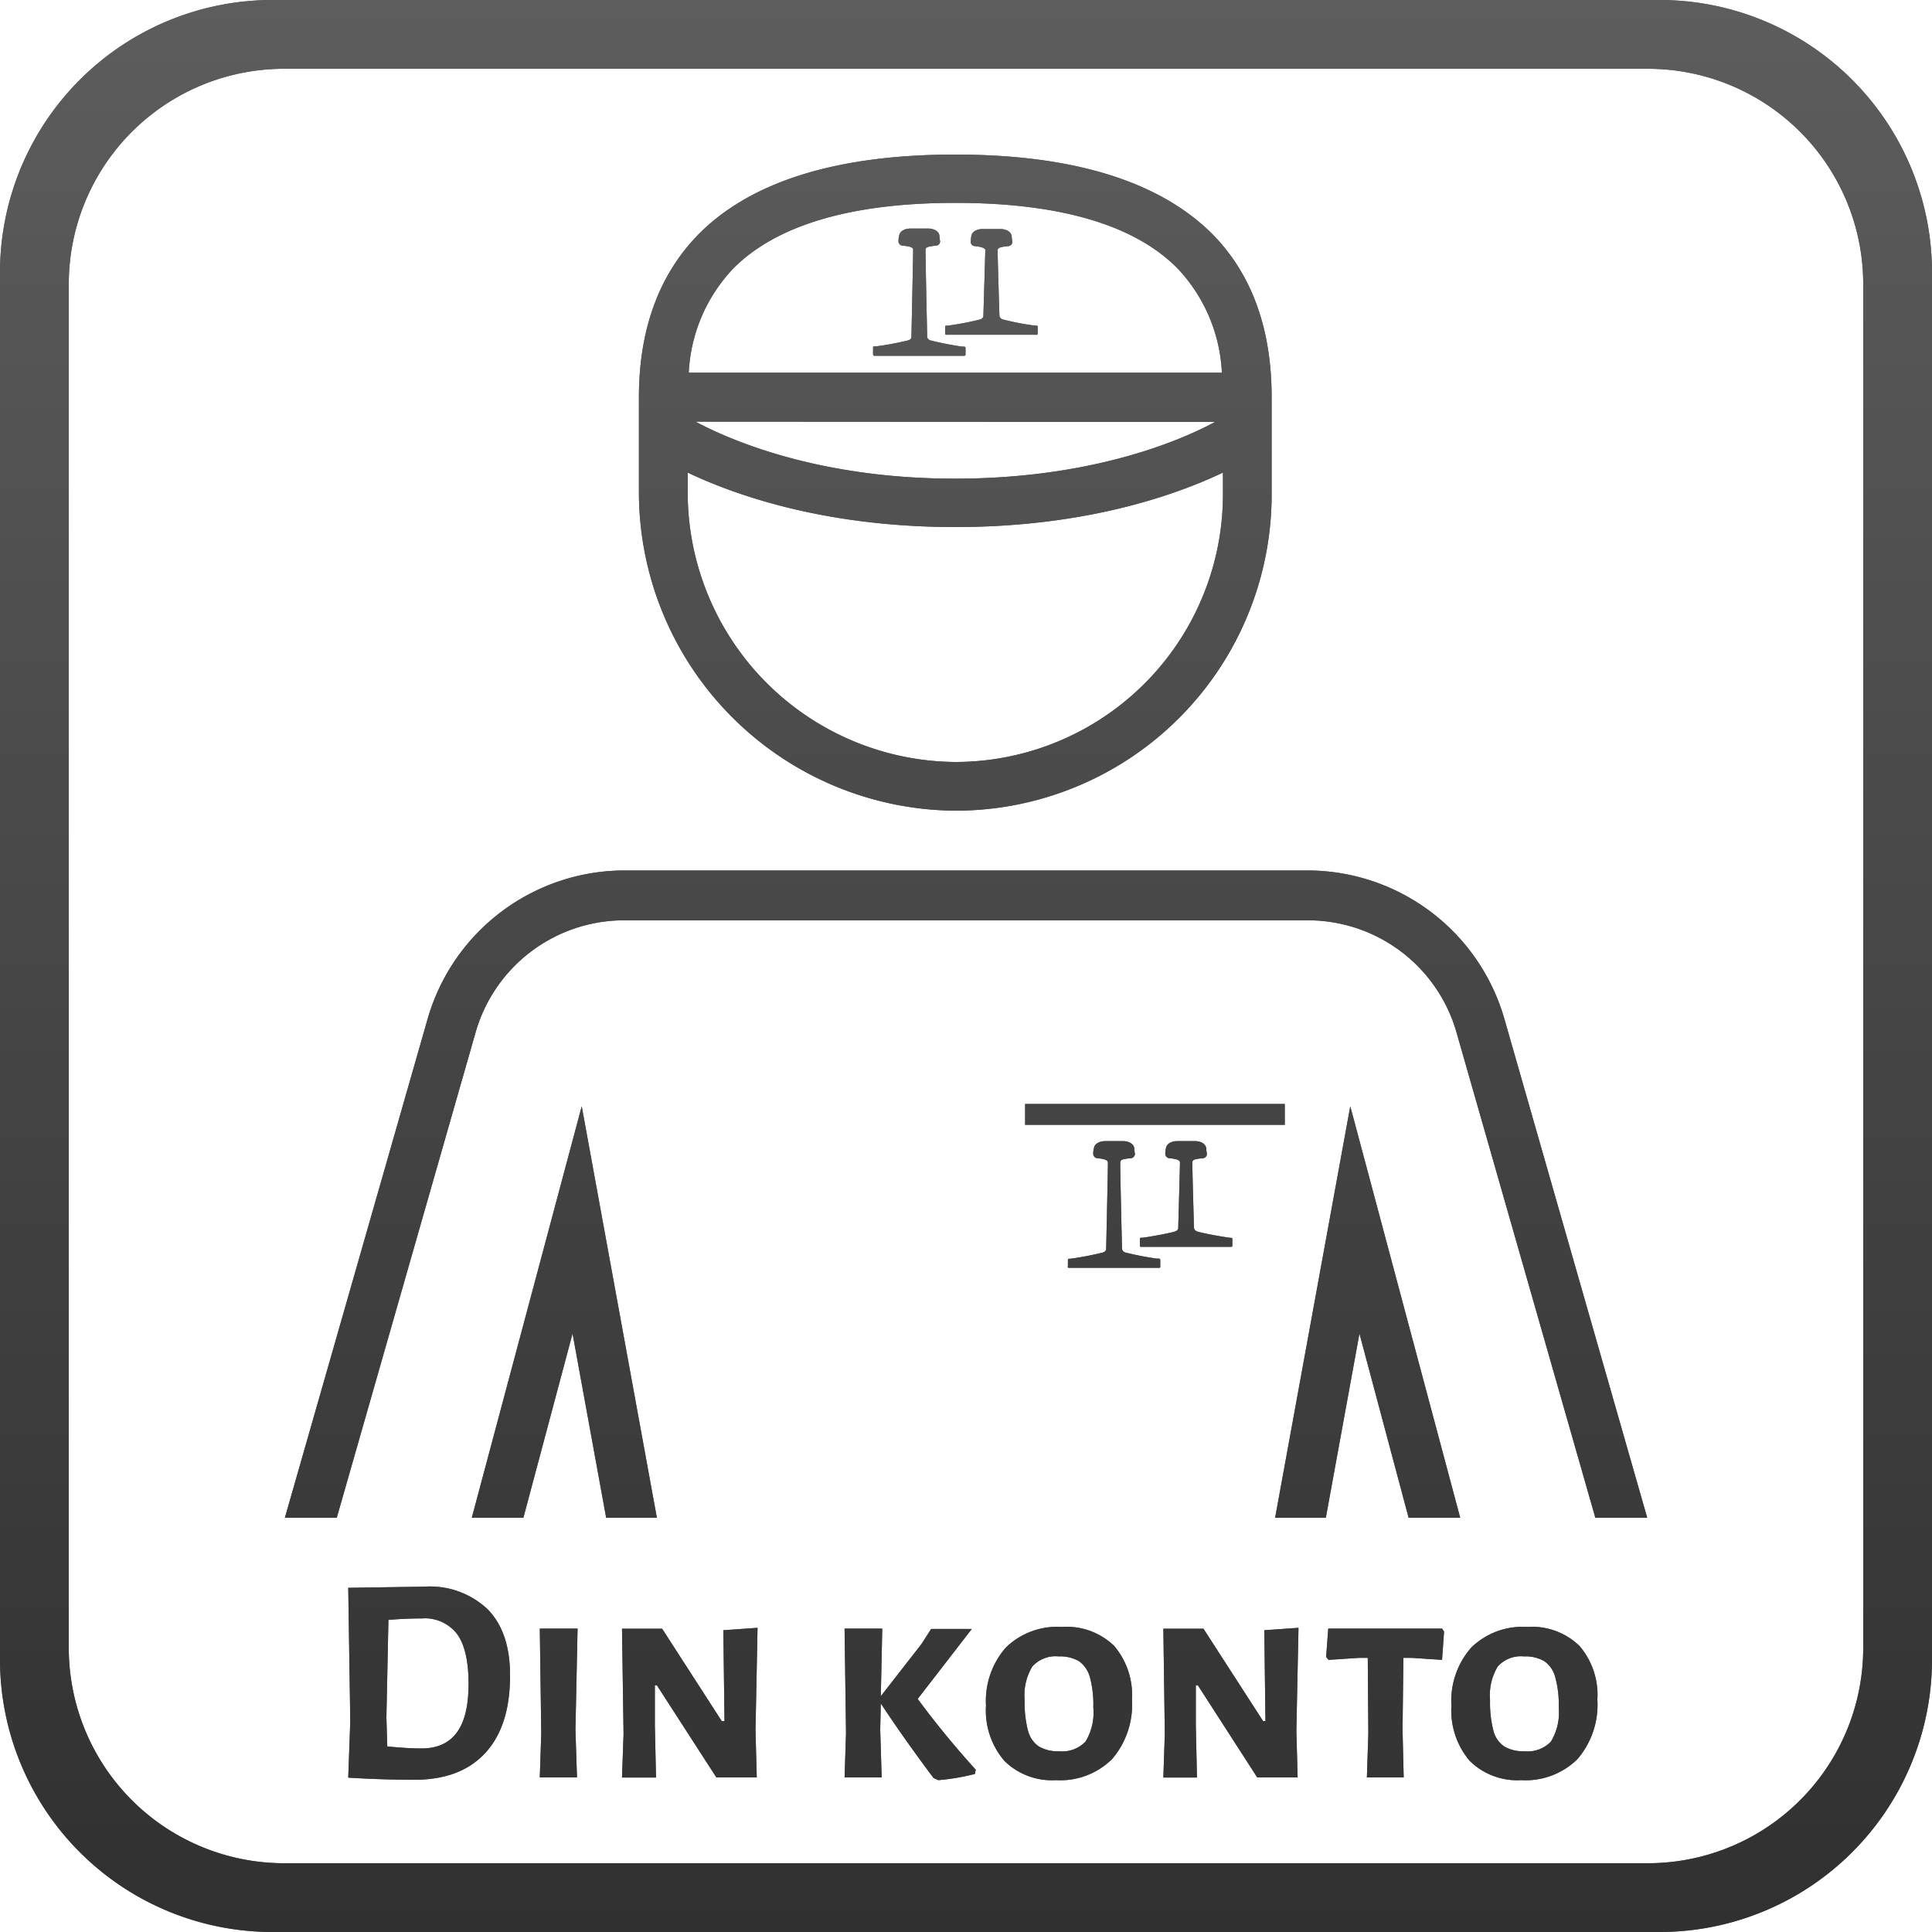
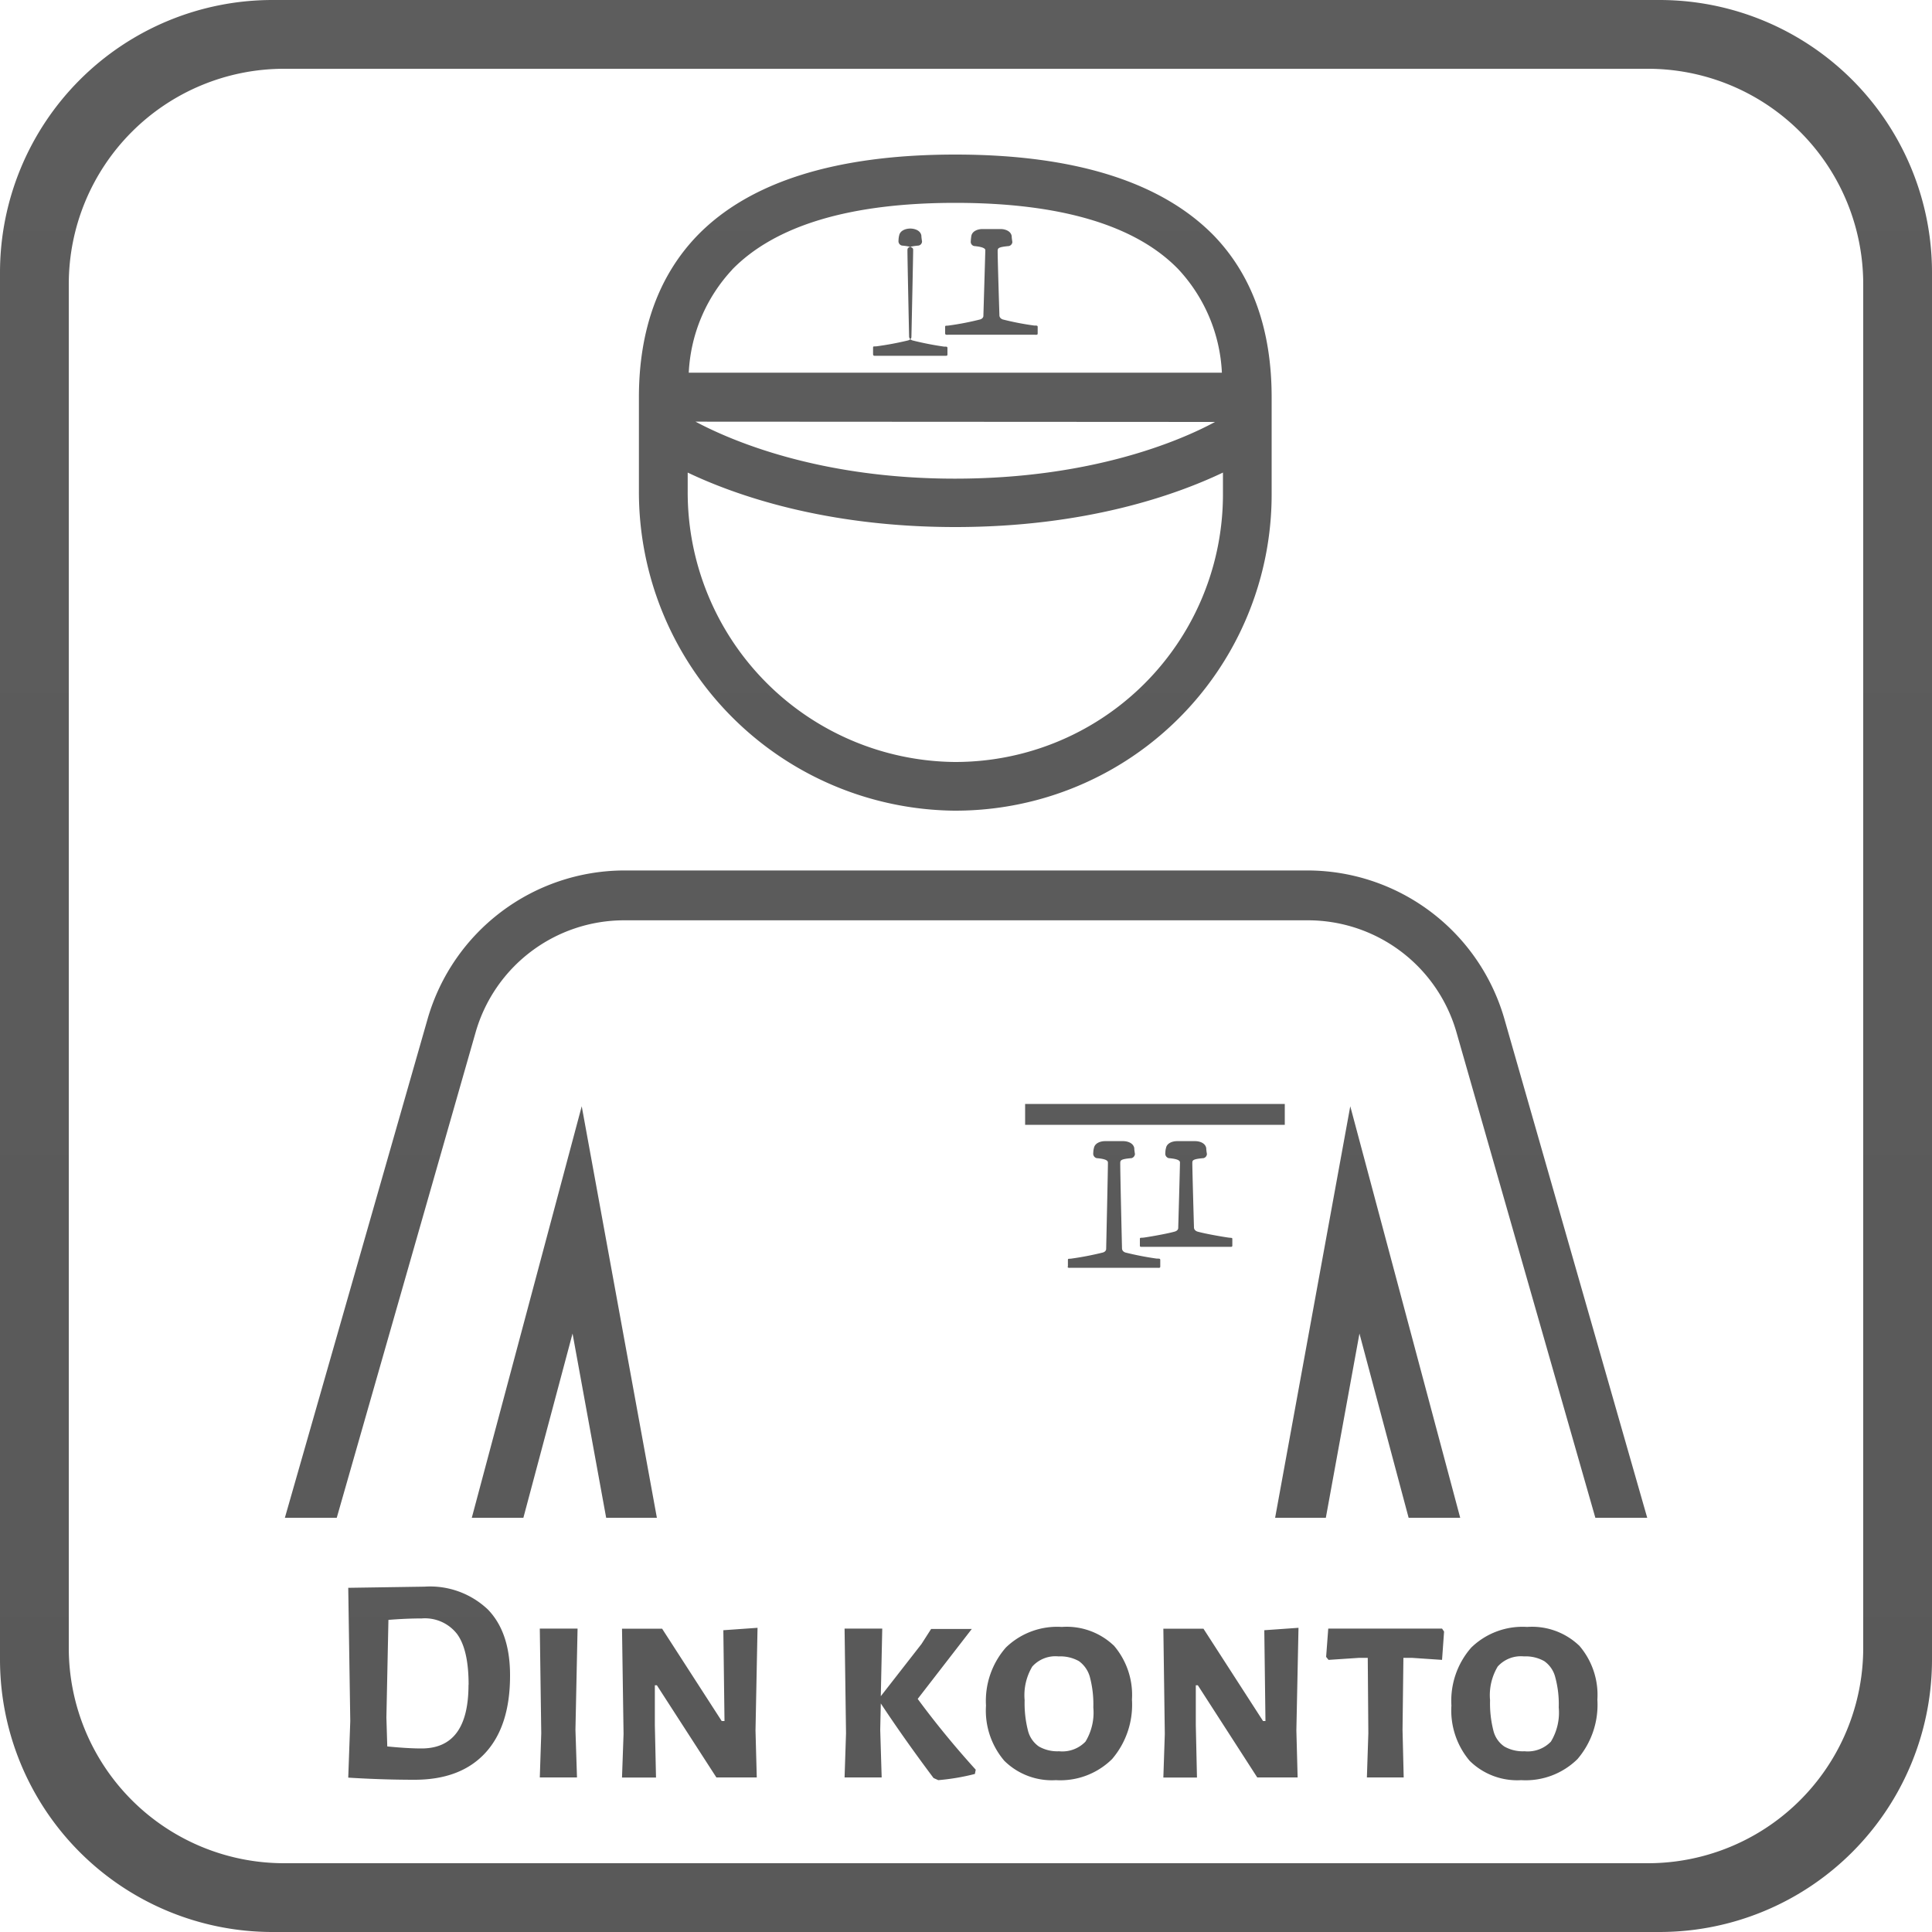
<svg xmlns="http://www.w3.org/2000/svg" xmlns:xlink="http://www.w3.org/1999/xlink" id="Layer_16" data-name="Layer 16" viewBox="0 0 200 200">
  <defs>
    <linearGradient id="linear-gradient" x1="99.09" y1="2153.19" x2="99.09" gradientUnits="userSpaceOnUse">
      <stop offset="0" stop-color="#303030" />
      <stop offset="1" stop-color="#5d5d5d" />
    </linearGradient>
    <linearGradient id="linear-gradient-2" x1="100" y1="200" x2="100" y2="0" xlink:href="#linear-gradient" />
  </defs>
  <title>Din konto</title>
-   <path id="Din_profil" data-name="Din profil" d="M171.79,0H28.21A28.21,28.21,0,0,0,0,28.21V171.79A28.21,28.21,0,0,0,28.21,200H171.79A28.21,28.21,0,0,0,200,171.79V28.21A28.21,28.21,0,0,0,171.79,0Zm21.09,170.59a22.29,22.29,0,0,1-22.29,22.29H29.41A22.29,22.29,0,0,1,7.12,170.59V29.41A22.29,22.29,0,0,1,29.41,7.12H170.59a22.29,22.29,0,0,1,22.29,22.29Zm-53.1-56.07,11.38,42.6h-5.34l-5.09-19.07-3.48,19.07H132ZM68,157.12H62.75l-3.48-19.07-5.09,19.07H48.84l11.38-42.6Zm102.52,0h-5.37l-14.38-50.27A16,16,0,0,0,135.4,95.27H64.6a16,16,0,0,0-15.36,11.58L34.86,157.12H29.49l14.79-51.69A21.23,21.23,0,0,1,64.6,90.11h70.8a21.23,21.23,0,0,1,20.32,15.32ZM98.78,83.92h.12a32.73,32.73,0,0,0,32.74-32.73V41.13c0-7-2-12.62-6-16.76C120.18,18.81,111.2,16,98.89,16S77.61,18.81,72.2,24.37c-4,4.14-6.06,9.78-6.06,16.76v9.73A33,33,0,0,0,98.78,83.92Zm-23-56C80.24,23.34,88,21,98.89,21s18.66,2.31,23.08,6.86a16.87,16.87,0,0,1,4.52,10.72H71.3A16.82,16.82,0,0,1,75.82,27.89Zm50,15.76c-3.7,2-12.87,5.87-26.93,5.87S75.66,45.6,72,43.65ZM71.19,48.92c4.89,2.33,14.21,5.64,27.7,5.64s22.82-3.31,27.71-5.64v2.27A27.71,27.71,0,0,1,98.8,78.88a27.92,27.92,0,0,1-27.61-28Zm26.65-14.4v-.67c0-.18.07-.11.36-.15a29.31,29.31,0,0,0,3.26-.63c.38-.12.34-.4.34-.4S102,26,102,25.9s-.06-.33-1.16-.43a.45.45,0,0,1-.35-.41,5.92,5.92,0,0,1,.06-.62c.09-.54.7-.73,1.15-.73h1.88c.45,0,1.06.19,1.15.73,0,.22.07.6.07.62a.47.47,0,0,1-.35.41c-1.11.1-1.14.23-1.17.43s.18,6.77.18,6.77,0,.28.35.4a28.79,28.79,0,0,0,3.25.63c.29,0,.36,0,.36.15v.67c0,.18-.13.13-.43.13h-8.7C98,34.65,97.86,34.7,97.84,34.52Zm-7.46,2.17V36c0-.19.07-.12.36-.15A31.84,31.84,0,0,0,94,35.24c.39-.11.35-.39.35-.39s.19-8.83.18-9-.06-.33-1.17-.43a.47.47,0,0,1-.35-.41s0-.4.07-.62c.09-.54.7-.73,1.15-.73H96.1c.46,0,1.06.19,1.15.73,0,.22.07.6.07.62a.45.45,0,0,1-.35.41c-1.1.1-1.14.23-1.16.43s.17,9,.17,9,0,.28.35.39a31.84,31.84,0,0,0,3.26.64c.29,0,.35,0,.36.15v.66c0,.18-.13.14-.43.14H90.81C90.51,36.83,90.41,36.87,90.38,36.69ZM118,128.94v-.67c0-.18.07-.12.36-.15s2.39-.38,3.26-.63c.39-.12.35-.4.35-.4s.19-6.66.18-6.77-.06-.34-1.17-.43a.48.48,0,0,1-.35-.42s0-.39.07-.61c.09-.54.69-.73,1.15-.73h1.87c.46,0,1.06.19,1.15.73,0,.22.07.59.07.61a.46.46,0,0,1-.35.42c-1.1.09-1.14.23-1.16.43s.17,6.77.17,6.77,0,.28.35.4c.87.25,2.92.59,3.26.63s.35,0,.36.15v.67c0,.17-.13.13-.43.13H118.4C118.1,129.07,118,129.11,118,128.94Zm-7.45,2.17v-.67c0-.18.07-.11.36-.15a31.85,31.85,0,0,0,3.26-.63c.38-.12.34-.4.34-.4s.2-8.83.18-8.94-.06-.34-1.17-.43a.48.48,0,0,1-.35-.42s0-.39.07-.61c.09-.54.7-.73,1.15-.73h1.88c.45,0,1.06.19,1.15.73,0,.22.07.59.07.61a.48.48,0,0,1-.35.42c-1.11.09-1.14.23-1.17.43s.18,8.94.18,8.94,0,.28.35.4a31.24,31.24,0,0,0,3.25.63c.29,0,.36,0,.36.15v.67c0,.18-.13.13-.43.13H111C110.65,131.24,110.54,131.29,110.52,131.11ZM133,116.44H106.12v-2.16H133ZM50.51,166.62q2.3,2.38,2.29,6.84,0,5.22-2.56,8t-7.33,2.78q-3.34,0-6.86-.22l.21-5.85-.21-13.8,7.9-.12A8.69,8.69,0,0,1,50.51,166.62Zm-2,7.78q0-3.6-1.18-5.23a4.21,4.21,0,0,0-3.67-1.63q-1.62,0-3.45.15L40,177.79l.09,3q2.13.21,3.54.21C46.88,181,48.5,178.82,48.5,174.4ZM59.73,184H55.88l.15-4.57-.15-10.84h3.91l-.22,10.47Zm18.61,0H74.16L68,174.46h-.21l0,4.15.12,5.4H64.39l.16-4.51-.16-10.9h4.15l6.17,9.56H75l-.12-9.4,3.54-.25-.21,10.62Zm22.67-.82-.09.46a22.9,22.9,0,0,1-3.79.64l-.49-.22q-3-4-5.46-7.72l-.06,2.72.15,4.94H87.43l.15-4.57-.15-10.84h3.9l-.15,7,4.21-5.4,1-1.56,4.21,0L95,175.87Q97.74,179.59,101,183.19Zm14.28-12.85a7.85,7.85,0,0,1,1.89,5.62,8.64,8.64,0,0,1-2.06,6.15,7.62,7.62,0,0,1-5.81,2.18,7,7,0,0,1-5.34-2,8,8,0,0,1-1.9-5.72,8.38,8.38,0,0,1,2.05-6,7.62,7.62,0,0,1,5.8-2.14A7.07,7.07,0,0,1,115.29,170.34Zm-8.41,2.16a5.78,5.78,0,0,0-.81,3.52,11.43,11.43,0,0,0,.35,3.16,2.84,2.84,0,0,0,1.13,1.63,3.87,3.87,0,0,0,2.09.49,3.32,3.32,0,0,0,2.73-1,5.79,5.79,0,0,0,.81-3.54,11,11,0,0,0-.36-3.16,3,3,0,0,0-1.13-1.63,3.94,3.94,0,0,0-2.11-.49A3.22,3.22,0,0,0,106.88,172.5ZM134.33,184h-4.18L124,174.46h-.21l0,4.15.12,5.4h-3.48l.15-4.51-.15-10.9h4.15l6.17,9.56H131l-.12-9.4,3.54-.25-.22,10.62Zm14.95-12.17-3.12-.21h-.88l-.09,7.44.12,4.94H141.5l.15-4.57-.06-7.81h-.89l-3.17.21-.25-.31.22-2.93h11.78l.21.31Zm14.18-1.5a7.81,7.81,0,0,1,1.9,5.62,8.64,8.64,0,0,1-2.06,6.15,7.64,7.64,0,0,1-5.82,2.18,7,7,0,0,1-5.34-2,8.07,8.07,0,0,1-1.89-5.72,8.34,8.34,0,0,1,2.05-6,7.61,7.61,0,0,1,5.79-2.14A7.07,7.07,0,0,1,163.46,170.34Zm-8.4,2.16a5.78,5.78,0,0,0-.81,3.52,11.43,11.43,0,0,0,.35,3.16,2.79,2.79,0,0,0,1.13,1.63,3.87,3.87,0,0,0,2.09.49,3.32,3.32,0,0,0,2.73-1,5.79,5.79,0,0,0,.81-3.54,10.61,10.61,0,0,0-.37-3.16,2.88,2.88,0,0,0-1.13-1.63,3.91,3.91,0,0,0-2.1-.49A3.22,3.22,0,0,0,155.06,172.5Z" style="fill:url(#linear-gradient)" />
-   <path id="Din_profil-2" data-name="Din profil" d="M171.79,0H28.21A28.21,28.21,0,0,0,0,28.21V171.79A28.21,28.21,0,0,0,28.21,200H171.79A28.21,28.21,0,0,0,200,171.79V28.21A28.21,28.21,0,0,0,171.79,0Zm21.09,170.59a22.29,22.29,0,0,1-22.29,22.29H29.41A22.29,22.29,0,0,1,7.12,170.59V29.41A22.29,22.29,0,0,1,29.41,7.12H170.59a22.29,22.29,0,0,1,22.29,22.29Zm-53.1-56.07,11.38,42.6h-5.34l-5.09-19.07-3.48,19.07H132ZM68,157.12H62.75l-3.48-19.07-5.09,19.07H48.84l11.38-42.6Zm102.52,0h-5.37l-14.38-50.27A16,16,0,0,0,135.4,95.27H64.6a16,16,0,0,0-15.36,11.58L34.86,157.12H29.49l14.79-51.69A21.23,21.23,0,0,1,64.6,90.11h70.8a21.23,21.23,0,0,1,20.32,15.32ZM98.78,83.92h.12a32.73,32.73,0,0,0,32.74-32.73V41.13c0-7-2-12.62-6-16.76C120.18,18.81,111.2,16,98.89,16S77.61,18.81,72.2,24.37c-4,4.14-6.06,9.78-6.06,16.76v9.73A33,33,0,0,0,98.78,83.92Zm-23-56C80.24,23.34,88,21,98.89,21s18.66,2.31,23.08,6.86a16.87,16.87,0,0,1,4.52,10.72H71.3A16.82,16.82,0,0,1,75.82,27.89Zm50,15.76c-3.7,2-12.87,5.87-26.93,5.87S75.66,45.6,72,43.65ZM71.19,48.92c4.89,2.33,14.21,5.64,27.7,5.64s22.82-3.31,27.71-5.64v2.27A27.71,27.71,0,0,1,98.8,78.88a27.92,27.92,0,0,1-27.61-28Zm26.65-14.4v-.67c0-.18.07-.11.36-.15a29.31,29.31,0,0,0,3.26-.63c.38-.12.34-.4.34-.4S102,26,102,25.9s-.06-.33-1.16-.43a.45.45,0,0,1-.35-.41,5.92,5.92,0,0,1,.06-.62c.09-.54.7-.73,1.15-.73h1.88c.45,0,1.06.19,1.15.73,0,.22.07.6.07.62a.47.47,0,0,1-.35.41c-1.11.1-1.14.23-1.17.43s.18,6.77.18,6.77,0,.28.35.4a28.79,28.79,0,0,0,3.25.63c.29,0,.36,0,.36.15v.67c0,.18-.13.13-.43.13h-8.7C98,34.65,97.86,34.7,97.84,34.52Zm-7.46,2.17V36c0-.19.07-.12.36-.15A31.84,31.84,0,0,0,94,35.24c.39-.11.35-.39.35-.39s.19-8.83.18-9-.06-.33-1.17-.43a.47.47,0,0,1-.35-.41s0-.4.07-.62c.09-.54.7-.73,1.15-.73H96.1c.46,0,1.06.19,1.15.73,0,.22.07.6.07.62a.45.45,0,0,1-.35.41c-1.1.1-1.14.23-1.16.43s.17,9,.17,9,0,.28.35.39a31.84,31.84,0,0,0,3.26.64c.29,0,.35,0,.36.15v.66c0,.18-.13.14-.43.14H90.81C90.51,36.83,90.41,36.87,90.38,36.69ZM118,128.94v-.67c0-.18.07-.12.36-.15s2.39-.38,3.26-.63c.39-.12.35-.4.35-.4s.19-6.66.18-6.77-.06-.34-1.17-.43a.48.48,0,0,1-.35-.42s0-.39.07-.61c.09-.54.69-.73,1.15-.73h1.87c.46,0,1.06.19,1.15.73,0,.22.07.59.07.61a.46.46,0,0,1-.35.42c-1.1.09-1.14.23-1.16.43s.17,6.77.17,6.77,0,.28.35.4c.87.25,2.92.59,3.26.63s.35,0,.36.15v.67c0,.17-.13.13-.43.13H118.4C118.1,129.07,118,129.11,118,128.94Zm-7.45,2.17v-.67c0-.18.07-.11.36-.15a31.85,31.85,0,0,0,3.26-.63c.38-.12.34-.4.34-.4s.2-8.83.18-8.94-.06-.34-1.17-.43a.48.48,0,0,1-.35-.42s0-.39.07-.61c.09-.54.7-.73,1.15-.73h1.88c.45,0,1.06.19,1.15.73,0,.22.07.59.07.61a.48.48,0,0,1-.35.42c-1.11.09-1.14.23-1.17.43s.18,8.94.18,8.94,0,.28.35.4a31.24,31.24,0,0,0,3.25.63c.29,0,.36,0,.36.15v.67c0,.18-.13.13-.43.13H111C110.65,131.24,110.54,131.29,110.52,131.11ZM133,116.44H106.12v-2.16H133ZM50.51,166.62q2.3,2.38,2.29,6.84,0,5.22-2.56,8t-7.33,2.78q-3.34,0-6.86-.22l.21-5.85-.21-13.8,7.9-.12A8.69,8.69,0,0,1,50.51,166.62Zm-2,7.78q0-3.6-1.18-5.23a4.21,4.21,0,0,0-3.67-1.63q-1.62,0-3.45.15L40,177.79l.09,3q2.13.21,3.54.21C46.88,181,48.5,178.82,48.5,174.4ZM59.73,184H55.88l.15-4.57-.15-10.84h3.91l-.22,10.47Zm18.61,0H74.16L68,174.46h-.21l0,4.15.12,5.4H64.39l.16-4.51-.16-10.9h4.15l6.17,9.56H75l-.12-9.4,3.54-.25-.21,10.62Zm22.67-.82-.09.46a22.9,22.9,0,0,1-3.79.64l-.49-.22q-3-4-5.46-7.72l-.06,2.72.15,4.94H87.43l.15-4.57-.15-10.84h3.9l-.15,7,4.21-5.4,1-1.56,4.21,0L95,175.87Q97.74,179.59,101,183.19Zm14.28-12.85a7.85,7.85,0,0,1,1.89,5.62,8.64,8.64,0,0,1-2.06,6.15,7.62,7.62,0,0,1-5.81,2.18,7,7,0,0,1-5.34-2,8,8,0,0,1-1.9-5.72,8.38,8.38,0,0,1,2.05-6,7.62,7.62,0,0,1,5.8-2.14A7.07,7.07,0,0,1,115.29,170.34Zm-8.41,2.16a5.78,5.78,0,0,0-.81,3.52,11.43,11.43,0,0,0,.35,3.16,2.84,2.84,0,0,0,1.13,1.63,3.87,3.87,0,0,0,2.09.49,3.32,3.32,0,0,0,2.73-1,5.79,5.79,0,0,0,.81-3.54,11,11,0,0,0-.36-3.16,3,3,0,0,0-1.13-1.63,3.94,3.94,0,0,0-2.11-.49A3.22,3.22,0,0,0,106.88,172.5ZM134.33,184h-4.18L124,174.46h-.21l0,4.15.12,5.4h-3.48l.15-4.51-.15-10.9h4.15l6.17,9.56H131l-.12-9.4,3.54-.25-.22,10.62Zm14.95-12.17-3.12-.21h-.88l-.09,7.44.12,4.94H141.5l.15-4.57-.06-7.81h-.89l-3.17.21-.25-.31.22-2.93h11.78l.21.31Zm14.18-1.5a7.81,7.81,0,0,1,1.9,5.62,8.64,8.64,0,0,1-2.06,6.15,7.64,7.64,0,0,1-5.82,2.18,7,7,0,0,1-5.34-2,8.07,8.07,0,0,1-1.89-5.72,8.34,8.34,0,0,1,2.05-6,7.61,7.61,0,0,1,5.79-2.14A7.07,7.07,0,0,1,163.46,170.34Zm-8.4,2.16a5.78,5.78,0,0,0-.81,3.52,11.43,11.43,0,0,0,.35,3.16,2.79,2.79,0,0,0,1.13,1.63,3.87,3.87,0,0,0,2.09.49,3.32,3.32,0,0,0,2.73-1,5.79,5.79,0,0,0,.81-3.54,10.61,10.61,0,0,0-.37-3.16,2.88,2.88,0,0,0-1.13-1.63,3.91,3.91,0,0,0-2.1-.49A3.22,3.22,0,0,0,155.06,172.5Z" style="fill:url(#linear-gradient-2)" />
+   <path id="Din_profil" data-name="Din profil" d="M171.79,0H28.21A28.21,28.21,0,0,0,0,28.21V171.79A28.21,28.21,0,0,0,28.21,200H171.79A28.21,28.21,0,0,0,200,171.79V28.21A28.21,28.21,0,0,0,171.79,0Zm21.09,170.59a22.29,22.29,0,0,1-22.29,22.29H29.41A22.29,22.29,0,0,1,7.12,170.59V29.41A22.29,22.29,0,0,1,29.41,7.12H170.59a22.29,22.29,0,0,1,22.29,22.29Zm-53.1-56.07,11.38,42.6h-5.34l-5.09-19.07-3.48,19.07H132ZM68,157.12H62.75l-3.48-19.07-5.09,19.07H48.84l11.38-42.6Zm102.52,0h-5.37l-14.38-50.27A16,16,0,0,0,135.4,95.27H64.6a16,16,0,0,0-15.36,11.58L34.86,157.12H29.49l14.79-51.69A21.23,21.23,0,0,1,64.6,90.11h70.8a21.23,21.23,0,0,1,20.32,15.32ZM98.78,83.92h.12a32.73,32.73,0,0,0,32.74-32.73V41.13c0-7-2-12.62-6-16.76C120.18,18.81,111.2,16,98.89,16S77.61,18.81,72.2,24.37c-4,4.14-6.06,9.78-6.06,16.76v9.73A33,33,0,0,0,98.78,83.92Zm-23-56C80.24,23.34,88,21,98.89,21s18.66,2.31,23.08,6.86a16.87,16.87,0,0,1,4.52,10.72H71.3A16.82,16.82,0,0,1,75.82,27.89Zm50,15.76c-3.7,2-12.87,5.87-26.93,5.87S75.66,45.6,72,43.65ZM71.19,48.92c4.89,2.33,14.21,5.64,27.7,5.64s22.82-3.31,27.71-5.64v2.27A27.71,27.71,0,0,1,98.8,78.88a27.92,27.92,0,0,1-27.61-28Zm26.65-14.4v-.67c0-.18.07-.11.36-.15a29.31,29.31,0,0,0,3.26-.63c.38-.12.34-.4.34-.4S102,26,102,25.9s-.06-.33-1.16-.43a.45.45,0,0,1-.35-.41,5.92,5.92,0,0,1,.06-.62c.09-.54.7-.73,1.15-.73h1.88c.45,0,1.06.19,1.15.73,0,.22.07.6.07.62a.47.47,0,0,1-.35.41c-1.11.1-1.14.23-1.17.43s.18,6.77.18,6.77,0,.28.35.4a28.79,28.79,0,0,0,3.25.63c.29,0,.36,0,.36.15v.67c0,.18-.13.13-.43.13h-8.7C98,34.65,97.86,34.7,97.84,34.52Zm-7.46,2.17V36c0-.19.07-.12.36-.15A31.84,31.84,0,0,0,94,35.24c.39-.11.35-.39.35-.39s.19-8.83.18-9-.06-.33-1.17-.43a.47.47,0,0,1-.35-.41s0-.4.07-.62c.09-.54.7-.73,1.15-.73c.46,0,1.06.19,1.15.73,0,.22.07.6.07.62a.45.45,0,0,1-.35.41c-1.1.1-1.14.23-1.16.43s.17,9,.17,9,0,.28.35.39a31.84,31.84,0,0,0,3.26.64c.29,0,.35,0,.36.15v.66c0,.18-.13.14-.43.14H90.81C90.51,36.83,90.41,36.87,90.38,36.69ZM118,128.94v-.67c0-.18.07-.12.36-.15s2.39-.38,3.26-.63c.39-.12.35-.4.35-.4s.19-6.66.18-6.77-.06-.34-1.17-.43a.48.48,0,0,1-.35-.42s0-.39.07-.61c.09-.54.69-.73,1.15-.73h1.87c.46,0,1.06.19,1.15.73,0,.22.07.59.07.61a.46.46,0,0,1-.35.42c-1.1.09-1.14.23-1.16.43s.17,6.77.17,6.77,0,.28.35.4c.87.25,2.92.59,3.26.63s.35,0,.36.15v.67c0,.17-.13.13-.43.13H118.4C118.1,129.07,118,129.11,118,128.94Zm-7.45,2.17v-.67c0-.18.07-.11.36-.15a31.85,31.85,0,0,0,3.26-.63c.38-.12.34-.4.34-.4s.2-8.83.18-8.94-.06-.34-1.17-.43a.48.48,0,0,1-.35-.42s0-.39.07-.61c.09-.54.7-.73,1.15-.73h1.88c.45,0,1.06.19,1.15.73,0,.22.07.59.07.61a.48.48,0,0,1-.35.42c-1.11.09-1.14.23-1.17.43s.18,8.94.18,8.94,0,.28.35.4a31.24,31.24,0,0,0,3.25.63c.29,0,.36,0,.36.15v.67c0,.18-.13.13-.43.13H111C110.65,131.24,110.54,131.29,110.52,131.11ZM133,116.44H106.12v-2.16H133ZM50.51,166.62q2.3,2.38,2.29,6.84,0,5.22-2.56,8t-7.33,2.78q-3.34,0-6.86-.22l.21-5.85-.21-13.8,7.9-.12A8.69,8.69,0,0,1,50.51,166.62Zm-2,7.78q0-3.6-1.18-5.23a4.21,4.21,0,0,0-3.67-1.63q-1.62,0-3.45.15L40,177.79l.09,3q2.13.21,3.54.21C46.88,181,48.5,178.82,48.5,174.4ZM59.73,184H55.88l.15-4.57-.15-10.84h3.91l-.22,10.47Zm18.61,0H74.16L68,174.46h-.21l0,4.15.12,5.4H64.39l.16-4.51-.16-10.9h4.15l6.17,9.56H75l-.12-9.4,3.54-.25-.21,10.62Zm22.67-.82-.09.46a22.9,22.9,0,0,1-3.79.64l-.49-.22q-3-4-5.46-7.72l-.06,2.72.15,4.94H87.43l.15-4.57-.15-10.84h3.9l-.15,7,4.21-5.4,1-1.56,4.21,0L95,175.87Q97.74,179.59,101,183.19Zm14.28-12.85a7.85,7.85,0,0,1,1.89,5.62,8.64,8.64,0,0,1-2.06,6.15,7.62,7.62,0,0,1-5.81,2.18,7,7,0,0,1-5.34-2,8,8,0,0,1-1.9-5.72,8.38,8.38,0,0,1,2.05-6,7.62,7.62,0,0,1,5.8-2.14A7.07,7.07,0,0,1,115.29,170.34Zm-8.41,2.16a5.78,5.78,0,0,0-.81,3.52,11.43,11.43,0,0,0,.35,3.16,2.84,2.84,0,0,0,1.13,1.63,3.87,3.87,0,0,0,2.09.49,3.32,3.32,0,0,0,2.73-1,5.79,5.79,0,0,0,.81-3.54,11,11,0,0,0-.36-3.16,3,3,0,0,0-1.13-1.63,3.94,3.94,0,0,0-2.11-.49A3.22,3.22,0,0,0,106.88,172.5ZM134.33,184h-4.18L124,174.46h-.21l0,4.15.12,5.4h-3.48l.15-4.51-.15-10.9h4.15l6.17,9.56H131l-.12-9.4,3.54-.25-.22,10.62Zm14.95-12.17-3.12-.21h-.88l-.09,7.44.12,4.94H141.5l.15-4.57-.06-7.81h-.89l-3.17.21-.25-.31.22-2.93h11.78l.21.31Zm14.18-1.5a7.81,7.81,0,0,1,1.9,5.62,8.64,8.64,0,0,1-2.06,6.15,7.64,7.64,0,0,1-5.82,2.18,7,7,0,0,1-5.34-2,8.07,8.07,0,0,1-1.89-5.72,8.34,8.34,0,0,1,2.05-6,7.61,7.61,0,0,1,5.79-2.14A7.07,7.07,0,0,1,163.46,170.34Zm-8.4,2.16a5.78,5.78,0,0,0-.81,3.52,11.43,11.43,0,0,0,.35,3.16,2.79,2.79,0,0,0,1.13,1.63,3.87,3.87,0,0,0,2.09.49,3.32,3.32,0,0,0,2.73-1,5.79,5.79,0,0,0,.81-3.54,10.61,10.61,0,0,0-.37-3.16,2.88,2.88,0,0,0-1.13-1.63,3.91,3.91,0,0,0-2.1-.49A3.22,3.22,0,0,0,155.06,172.5Z" style="fill:url(#linear-gradient)" />
</svg>